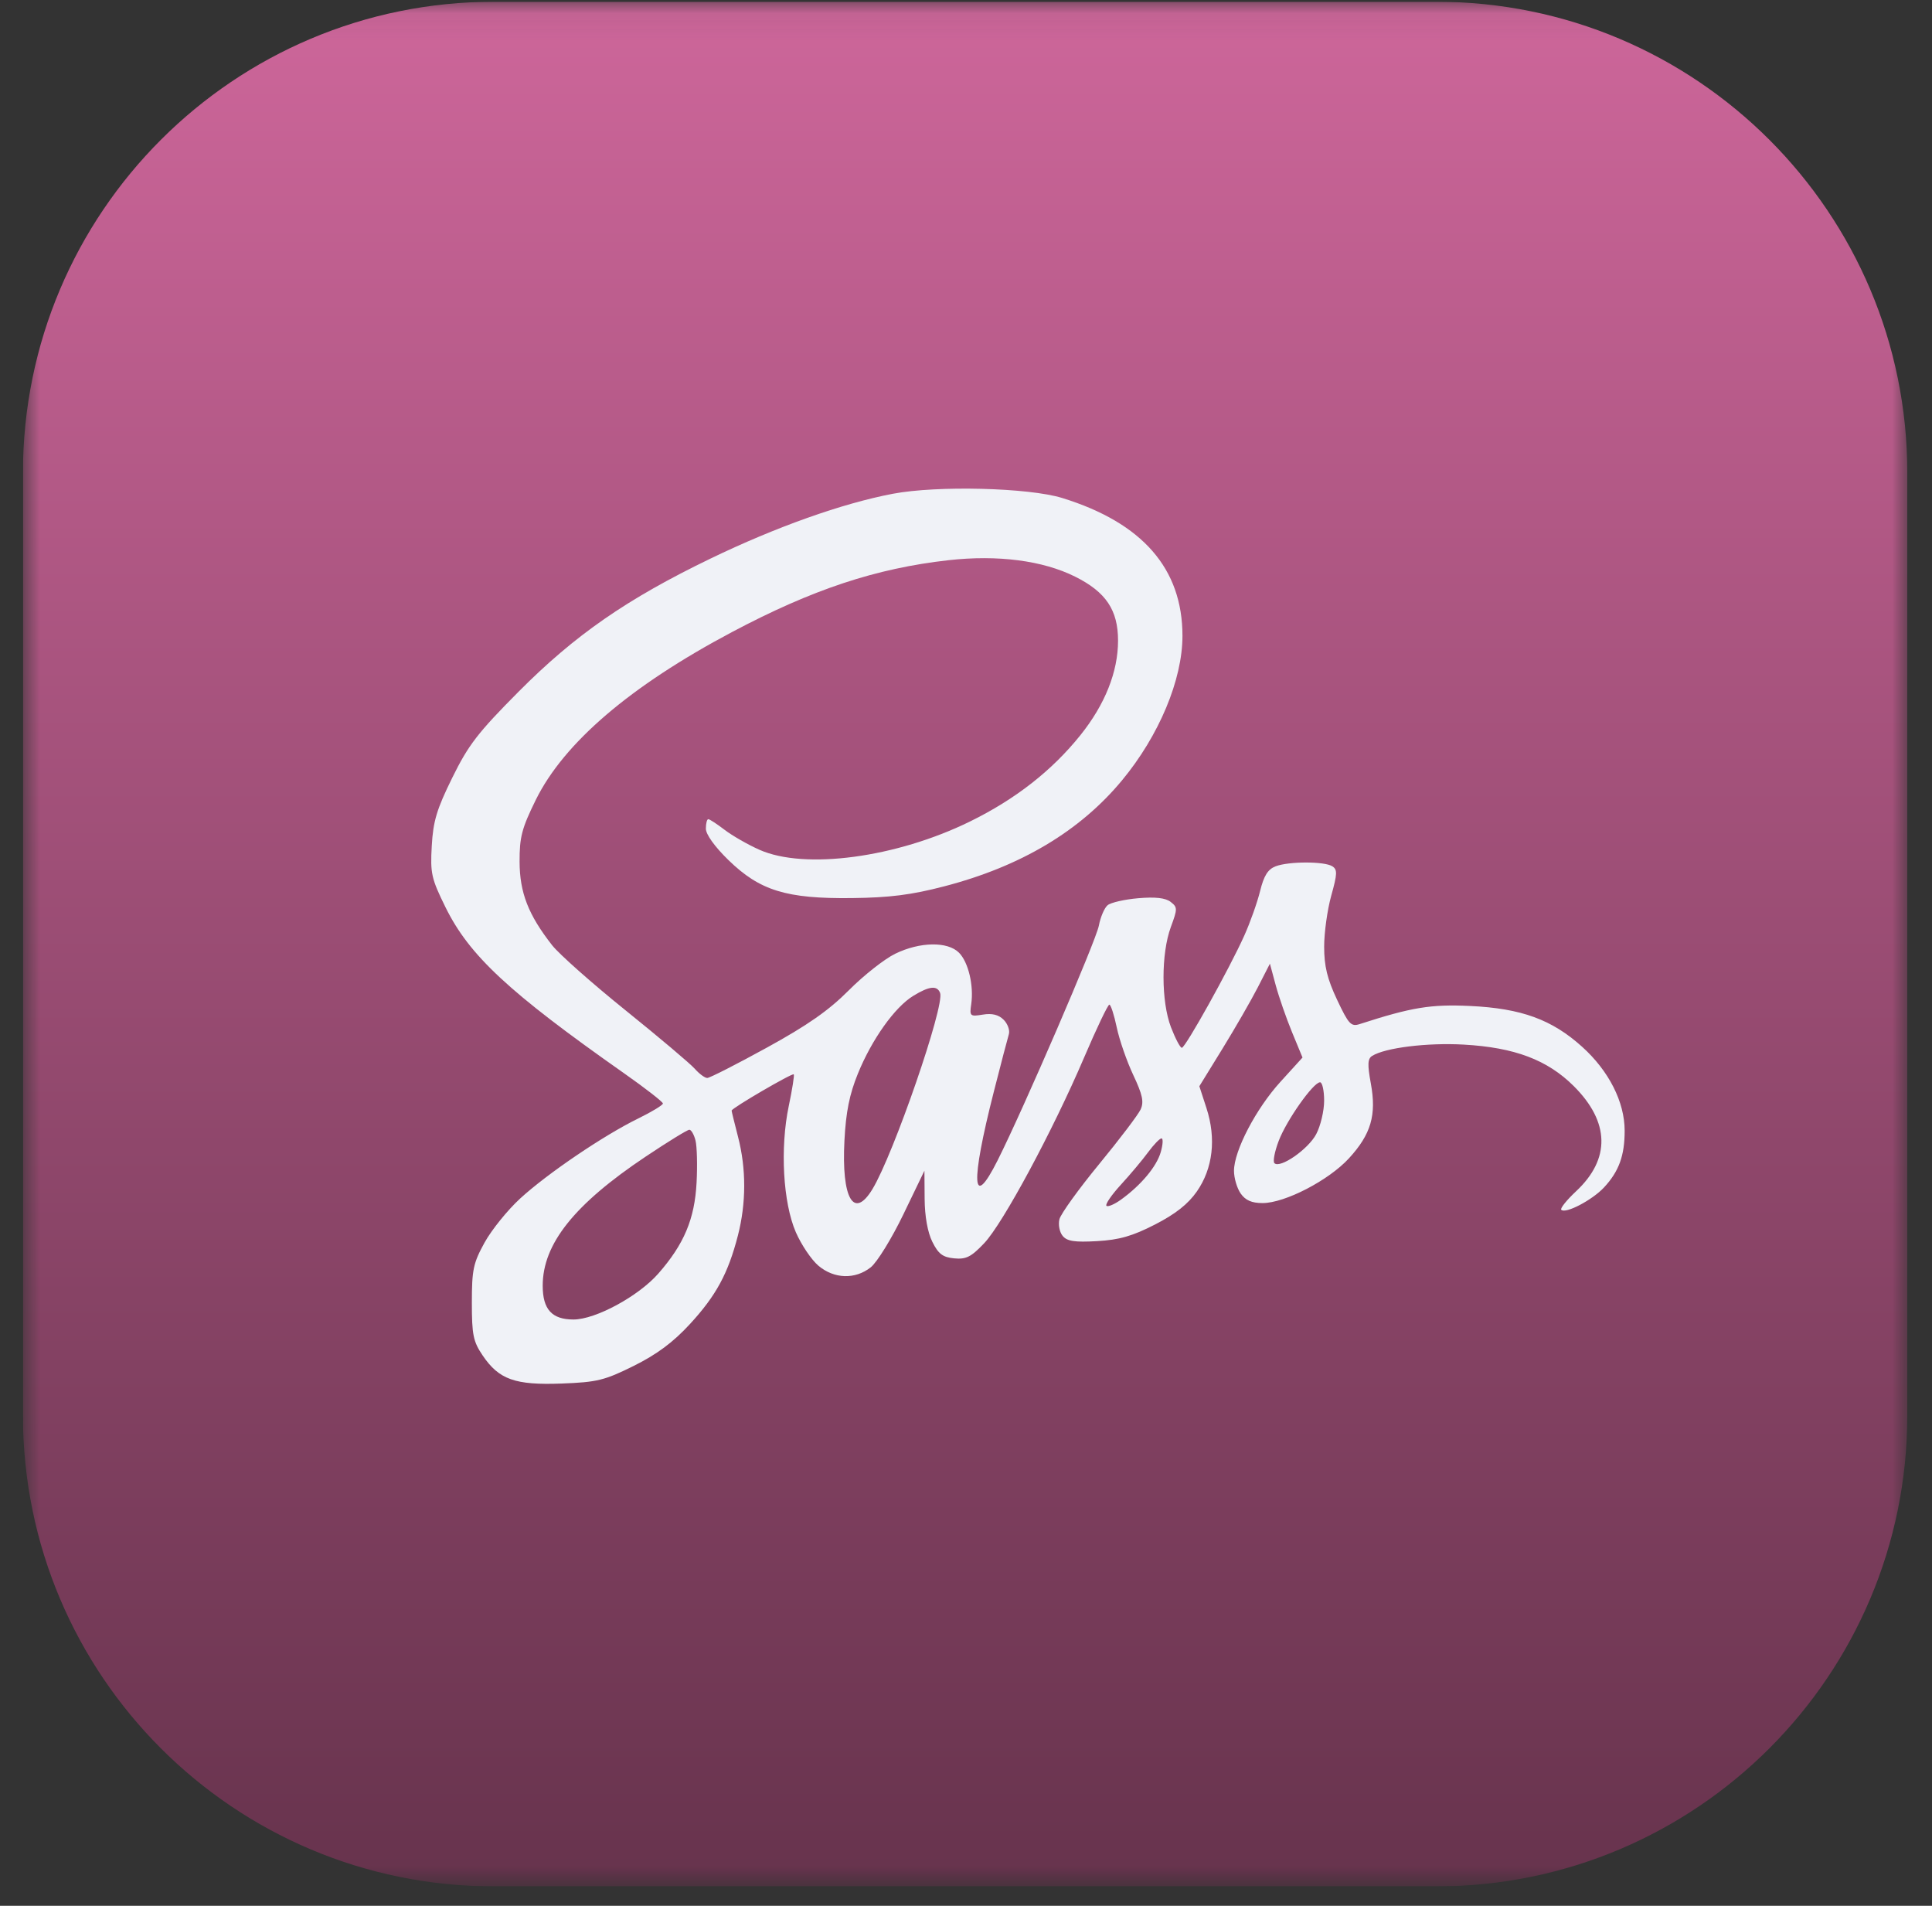
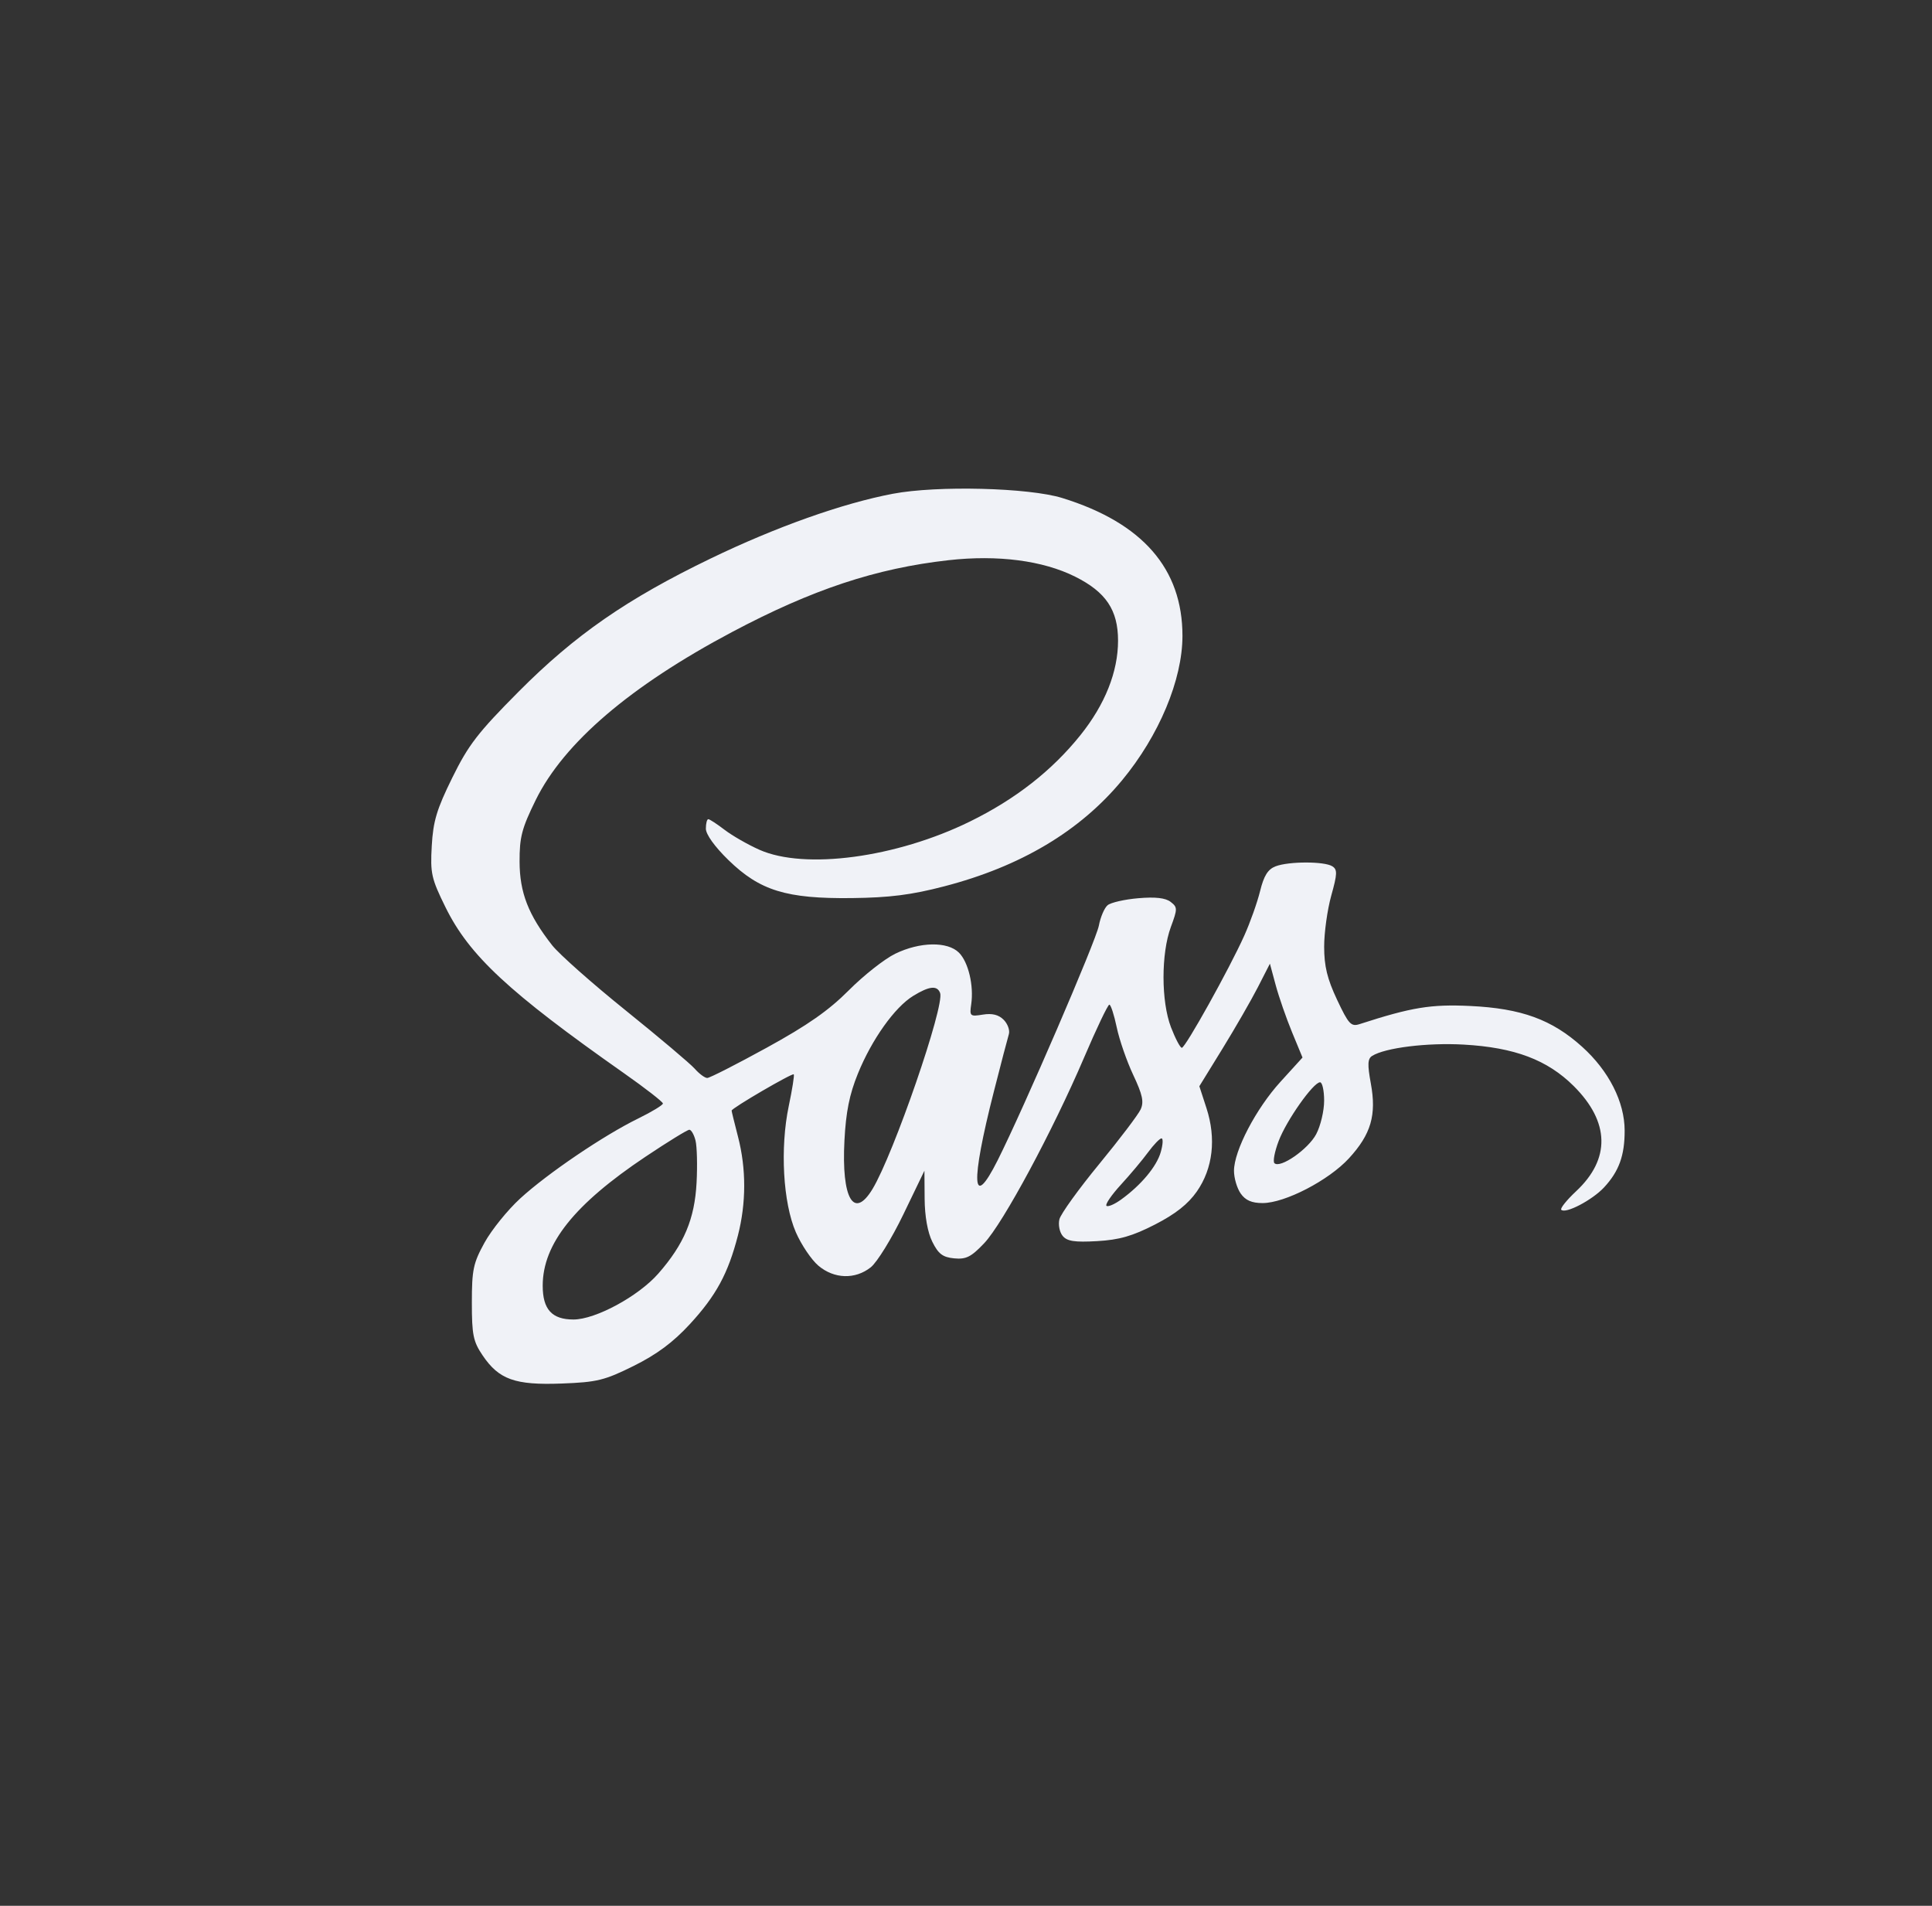
<svg xmlns="http://www.w3.org/2000/svg" width="73" height="72" viewBox="0 0 73 72" fill="none">
  <rect x="0" y="0" width="73" height="72" fill="#333333" stroke="none" />
  <g clip-path="url(#clip0_1349_5130)">
    <mask id="mask0_1349_5130" style="mask-type:luminance" maskUnits="userSpaceOnUse" x="0" y="0" width="73" height="72">
      <path d="M72.067 0.066H0.867V71.266H72.067V0.066Z" fill="white" />
    </mask>
    <g mask="url(#mask0_1349_5130)">
-       <path d="M54.267 0.066H18.667C8.837 0.066 0.867 8.036 0.867 17.866V53.466C0.867 63.297 8.837 71.266 18.667 71.266H54.267C64.098 71.266 72.067 63.297 72.067 53.466V17.866C72.067 8.036 64.098 0.066 54.267 0.066Z" fill="url(#paint0_linear_1349_5130)" />
      <path fill-rule="evenodd" clip-rule="evenodd" d="M33.737 18.654C31.833 19.015 29.317 19.909 26.848 21.102C23.688 22.628 21.729 23.986 19.6 26.126C18.059 27.676 17.7 28.14 17.09 29.38C16.502 30.573 16.366 31.024 16.314 31.958C16.255 32.995 16.299 33.19 16.832 34.273C17.73 36.098 19.218 37.482 23.571 40.541C24.384 41.112 25.048 41.629 25.048 41.689C25.048 41.749 24.629 42.004 24.116 42.255C22.809 42.894 20.679 44.338 19.654 45.279C19.178 45.716 18.573 46.465 18.309 46.944C17.882 47.718 17.829 47.968 17.829 49.21C17.829 50.431 17.88 50.681 18.235 51.205C18.853 52.119 19.459 52.335 21.22 52.269C22.561 52.219 22.841 52.15 23.946 51.602C24.82 51.167 25.434 50.711 26.065 50.026C27.057 48.95 27.511 48.113 27.881 46.679C28.197 45.453 28.199 44.153 27.887 42.951C27.754 42.435 27.644 41.988 27.644 41.958C27.644 41.866 29.937 40.529 29.992 40.588C30.02 40.619 29.935 41.157 29.803 41.784C29.47 43.372 29.586 45.439 30.071 46.554C30.277 47.027 30.66 47.595 30.923 47.817C31.517 48.319 32.311 48.344 32.9 47.879C33.138 47.691 33.692 46.793 34.131 45.883L34.929 44.229L34.937 45.288C34.942 45.956 35.05 46.557 35.229 46.917C35.456 47.373 35.621 47.498 36.054 47.54C36.505 47.583 36.695 47.487 37.19 46.965C37.899 46.215 39.778 42.724 40.963 39.951C41.432 38.853 41.861 37.955 41.916 37.955C41.971 37.955 42.096 38.34 42.195 38.811C42.293 39.281 42.574 40.091 42.819 40.611C43.171 41.358 43.229 41.63 43.098 41.914C43.007 42.112 42.301 43.043 41.528 43.983C40.755 44.923 40.081 45.859 40.03 46.062C39.979 46.266 40.034 46.549 40.152 46.691C40.319 46.894 40.603 46.937 41.452 46.889C42.293 46.841 42.788 46.699 43.642 46.261C44.413 45.866 44.89 45.49 45.222 45.014C45.83 44.144 45.96 43.013 45.586 41.864L45.317 41.037L46.195 39.612C46.677 38.828 47.277 37.786 47.528 37.297L47.983 36.407L48.203 37.222C48.324 37.67 48.602 38.468 48.819 38.995L49.215 39.953L48.382 40.869C47.456 41.885 46.626 43.476 46.626 44.233C46.626 44.505 46.739 44.889 46.878 45.089C47.058 45.347 47.295 45.451 47.707 45.451C48.55 45.451 50.206 44.593 50.97 43.76C51.805 42.85 52.016 42.126 51.796 40.93C51.665 40.215 51.675 39.999 51.845 39.892C52.336 39.583 53.928 39.386 55.305 39.464C57.228 39.572 58.468 40.04 59.466 41.034C60.825 42.389 60.857 43.784 59.554 45.003C59.195 45.339 58.942 45.655 58.992 45.705C59.153 45.867 60.16 45.34 60.608 44.86C61.172 44.253 61.389 43.656 61.387 42.711C61.385 41.63 60.791 40.459 59.783 39.549C58.641 38.518 57.485 38.096 55.548 38.005C54.066 37.935 53.342 38.053 51.373 38.69C51.049 38.794 50.956 38.694 50.521 37.77C50.149 36.98 50.033 36.503 50.033 35.766C50.032 35.234 50.154 34.366 50.301 33.836C50.531 33.014 50.537 32.852 50.342 32.728C50.042 32.537 48.7 32.538 48.2 32.728C47.907 32.84 47.756 33.08 47.612 33.665C47.505 34.098 47.236 34.855 47.014 35.348C46.451 36.602 44.789 39.585 44.655 39.585C44.594 39.585 44.41 39.236 44.246 38.811C43.871 37.835 43.869 36.03 44.24 35.022C44.495 34.332 44.495 34.276 44.23 34.071C44.037 33.922 43.653 33.879 43.01 33.934C42.493 33.978 41.972 34.097 41.851 34.198C41.729 34.299 41.581 34.647 41.52 34.97C41.414 35.539 38.678 41.881 37.695 43.837C36.722 45.772 36.665 44.716 37.554 41.233C37.819 40.192 38.074 39.22 38.119 39.072C38.164 38.925 38.076 38.679 37.923 38.526C37.733 38.335 37.487 38.274 37.137 38.331C36.653 38.41 36.631 38.39 36.697 37.941C36.8 37.235 36.59 36.348 36.234 35.991C35.805 35.561 34.758 35.578 33.827 36.031C33.423 36.227 32.633 36.849 32.071 37.414C31.313 38.175 30.514 38.734 28.969 39.582C27.824 40.211 26.814 40.725 26.723 40.725C26.633 40.725 26.42 40.568 26.25 40.375C26.08 40.183 24.906 39.192 23.641 38.173C22.376 37.155 21.127 36.047 20.864 35.713C19.962 34.562 19.637 33.727 19.632 32.555C19.629 31.627 19.715 31.296 20.241 30.226C21.305 28.064 23.811 25.92 27.658 23.879C30.694 22.269 33.094 21.472 35.84 21.164C37.7 20.955 39.402 21.176 40.623 21.785C41.789 22.367 42.245 23.048 42.245 24.204C42.245 25.379 41.753 26.614 40.823 27.774C39.747 29.115 38.366 30.195 36.648 31.037C33.863 32.403 30.41 32.866 28.695 32.104C28.261 31.911 27.669 31.572 27.38 31.351C27.091 31.13 26.813 30.948 26.763 30.948C26.712 30.948 26.671 31.109 26.671 31.306C26.671 31.523 27.005 31.988 27.524 32.493C28.712 33.649 29.712 33.957 32.187 33.929C33.614 33.912 34.433 33.809 35.673 33.486C38.563 32.736 40.806 31.4 42.396 29.48C43.795 27.791 44.679 25.679 44.679 24.023C44.679 21.483 43.169 19.752 40.136 18.814C38.871 18.423 35.41 18.336 33.737 18.654ZM35.522 37.514C35.703 37.986 33.765 43.603 32.967 44.921C32.26 46.091 31.792 45.283 31.907 43.088C31.963 42.007 32.097 41.343 32.415 40.562C32.941 39.268 33.807 38.051 34.505 37.624C35.112 37.252 35.41 37.22 35.522 37.514ZM50.032 41.583C50.032 41.966 49.898 42.534 49.733 42.846C49.433 43.417 48.366 44.157 48.153 43.943C48.09 43.88 48.163 43.502 48.315 43.103C48.611 42.323 49.624 40.888 49.878 40.888C49.963 40.888 50.032 41.201 50.032 41.583ZM26.28 43.089C26.336 43.313 26.354 44.028 26.32 44.677C26.248 46.052 25.848 47.004 24.874 48.115C24.122 48.972 22.501 49.85 21.669 49.85C20.854 49.85 20.506 49.468 20.506 48.573C20.506 46.994 21.699 45.498 24.396 43.696C25.232 43.137 25.974 42.681 26.046 42.681C26.119 42.681 26.224 42.864 26.28 43.089ZM43.859 43.524C43.704 44.07 43.116 44.773 42.358 45.32C42.107 45.501 41.859 45.606 41.807 45.553C41.754 45.501 41.998 45.144 42.349 44.761C42.7 44.379 43.163 43.828 43.377 43.536C43.591 43.245 43.821 43.007 43.887 43.007C43.953 43.007 43.941 43.239 43.859 43.524Z" fill="#F0F2F7" />
    </g>
  </g>
  <defs>
    <linearGradient id="paint0_linear_1349_5130" x1="36.467" y1="0.066" x2="36.467" y2="71.266" gradientUnits="userSpaceOnUse">
      <stop stop-color="#CD669A" />
      <stop offset="1" stop-color="#67334D" />
    </linearGradient>
    <clipPath id="clip0_1349_5130">
      <rect width="71.2" height="71.2" fill="white" transform="translate(0.867 0.066)" />
    </clipPath>
  </defs>
</svg>